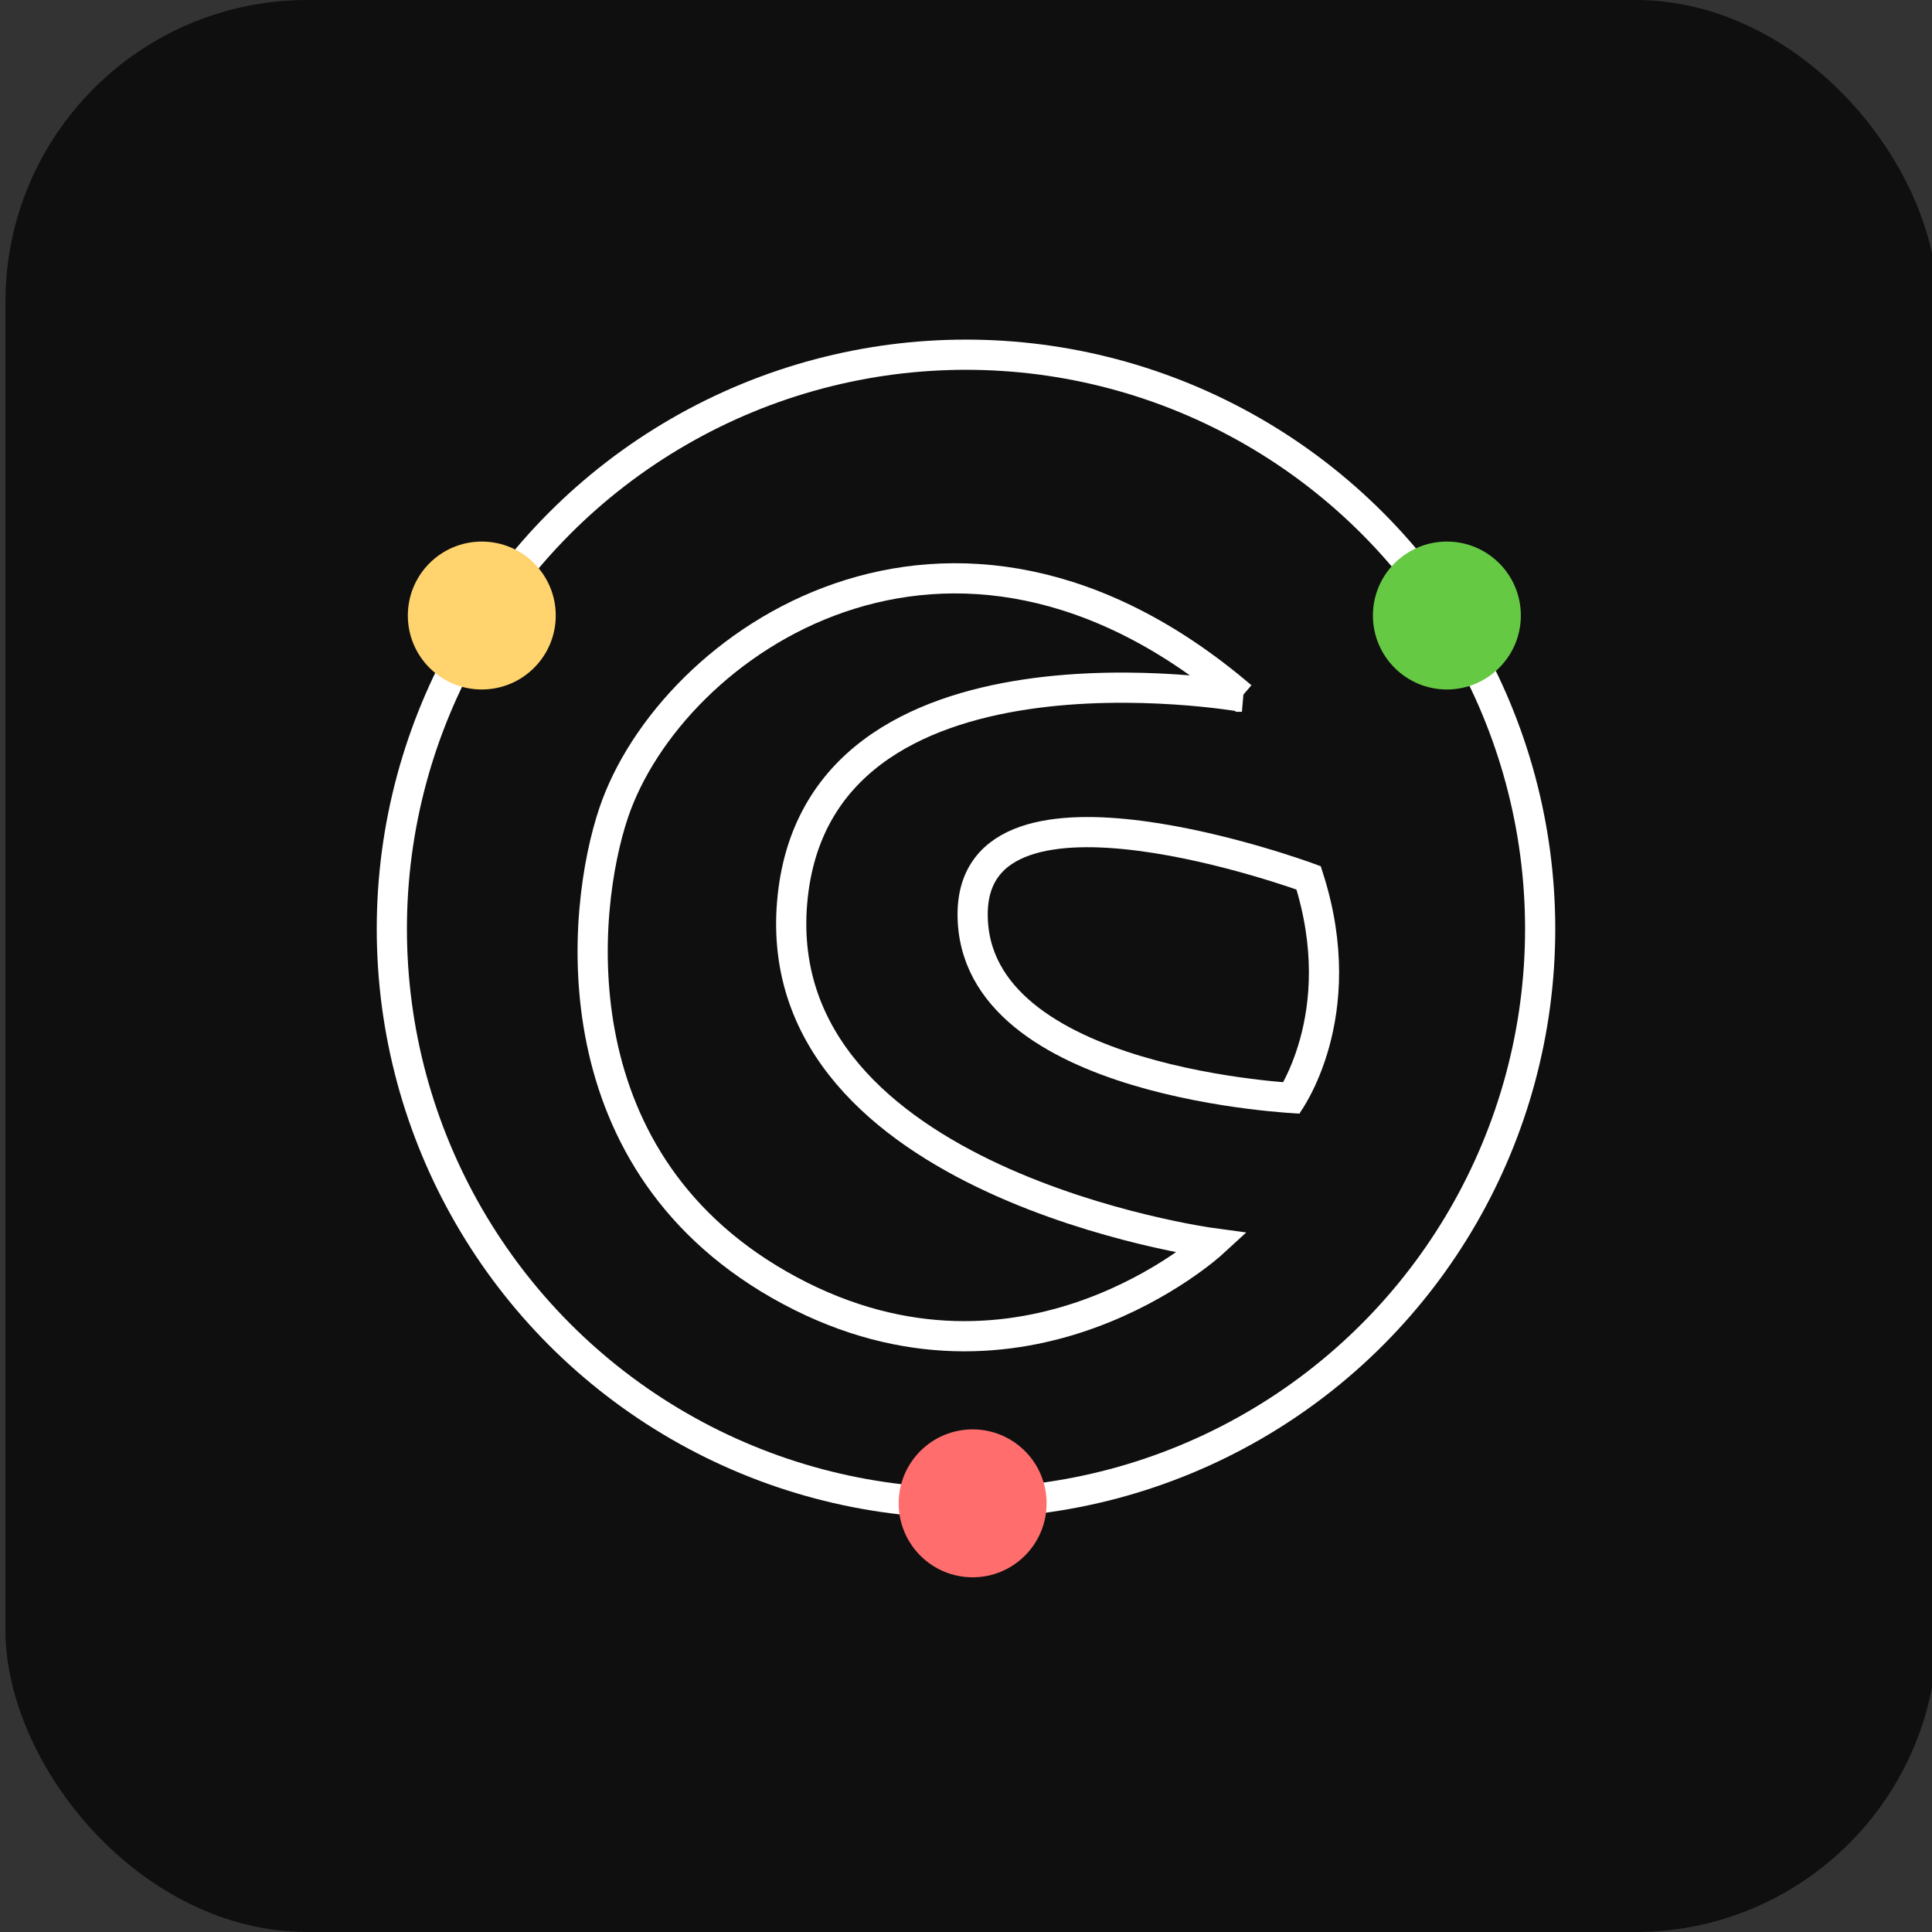
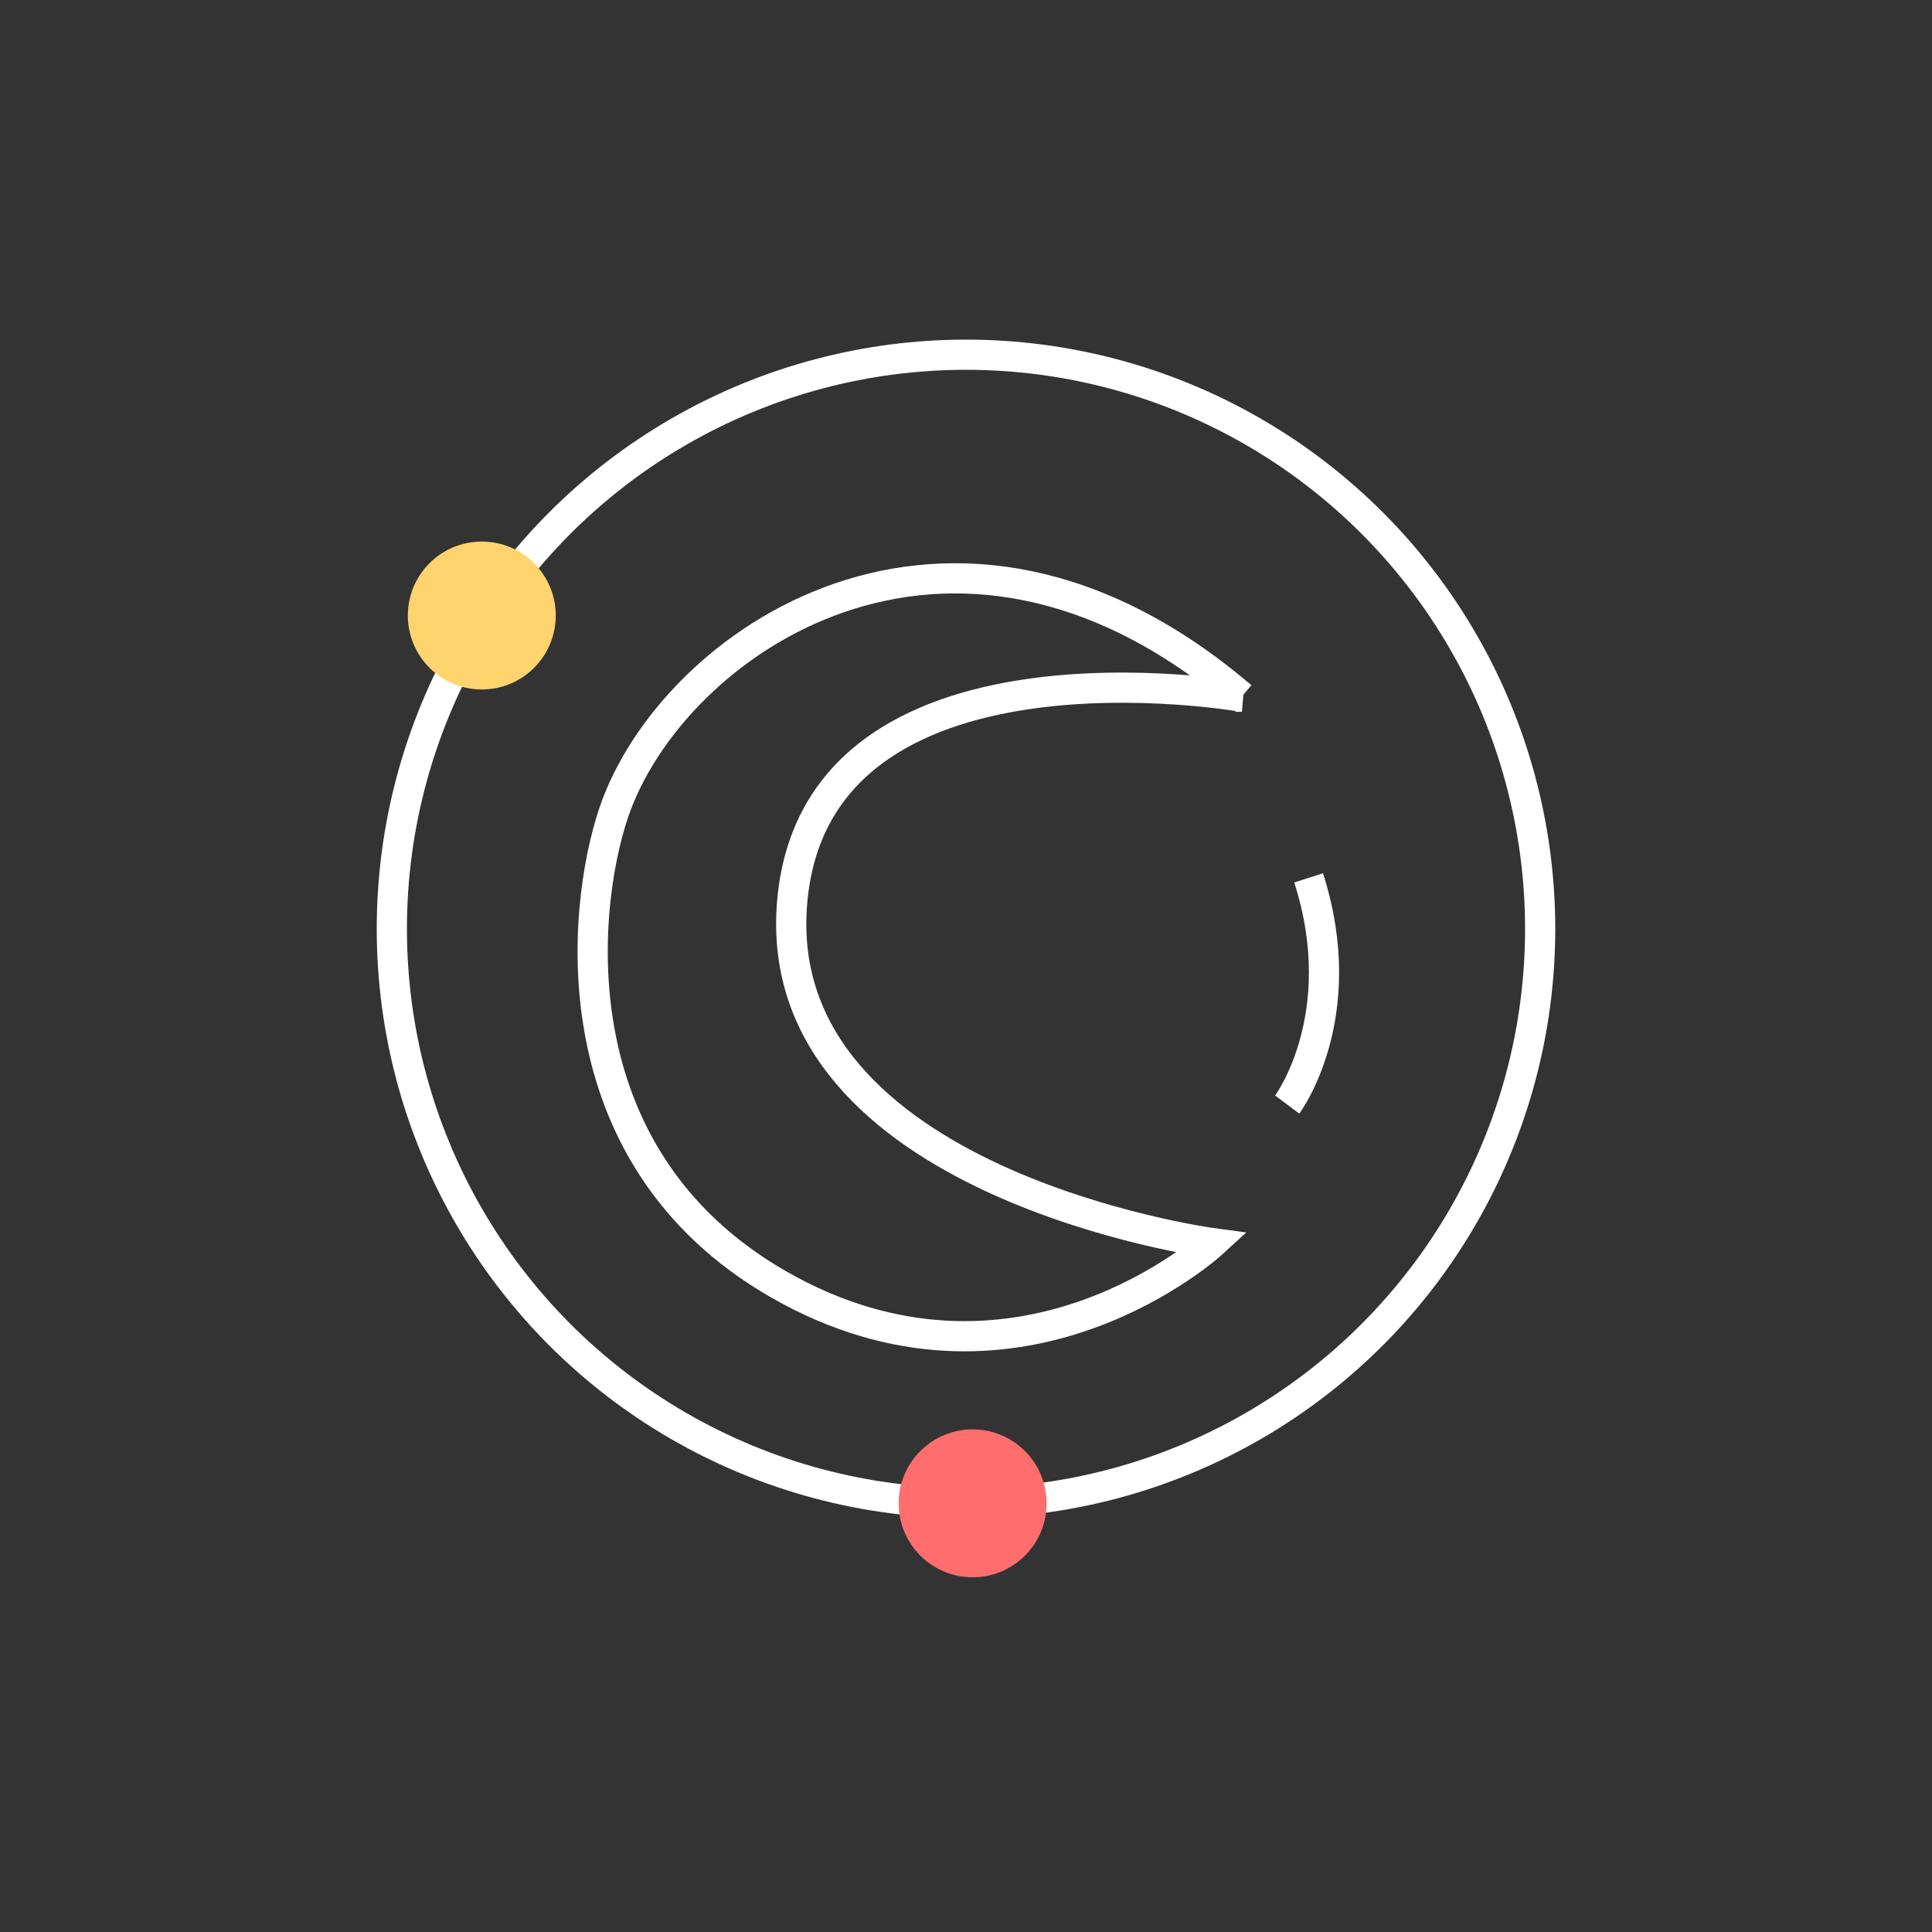
<svg xmlns="http://www.w3.org/2000/svg" id="Layer_1" data-name="Layer 1" viewBox="0 0 64 64">
  <rect x="0" y="0" width="64" height="64" fill="#333333" stroke="none" />
  <defs>
    <style>
      .cls-1 {
        fill: #ffd36d;
      }

      .cls-2 {
        fill: #66c944;
      }

      .cls-3 {
        fill: none;
        stroke: #fff;
        stroke-miterlimit: 10;
      }

      .cls-4 {
        fill: #ff6d6d;
      }

      .cls-5 {
        fill: #0f0f0f;
      }
    </style>
  </defs>
-   <rect id="Rectangle_5476" data-name="Rectangle 5476" class="cls-5" x=".18" width="64" height="64" rx="10" ry="10" />
  <circle class="cls-3" cx="32" cy="30.77" r="19.02" />
  <circle class="cls-1" cx="15.96" cy="20.39" r="2.45" />
  <circle class="cls-4" cx="32.22" cy="49.8" r="2.45" />
-   <circle class="cls-2" cx="47.93" cy="20.39" r="2.45" />
  <g>
    <path class="cls-3" d="M41.14,23.08s-14.12-2.48-14.9,6.82c-.78,9.3,13.92,11.28,13.92,11.28,0,0-6.24,5.73-14,1.57s-6.92-12.6-5.83-15.83c1.9-5.62,11.14-12.09,20.8-3.84Z" />
-     <path class="cls-3" d="M42.64,36.59s2.18-2.92.71-7.51c0,0-11.13-4.11-11.13,1.21,0,5.66,10.86,6.1,10.86,6.1" />
+     <path class="cls-3" d="M42.64,36.59s2.18-2.92.71-7.51" />
  </g>
</svg>